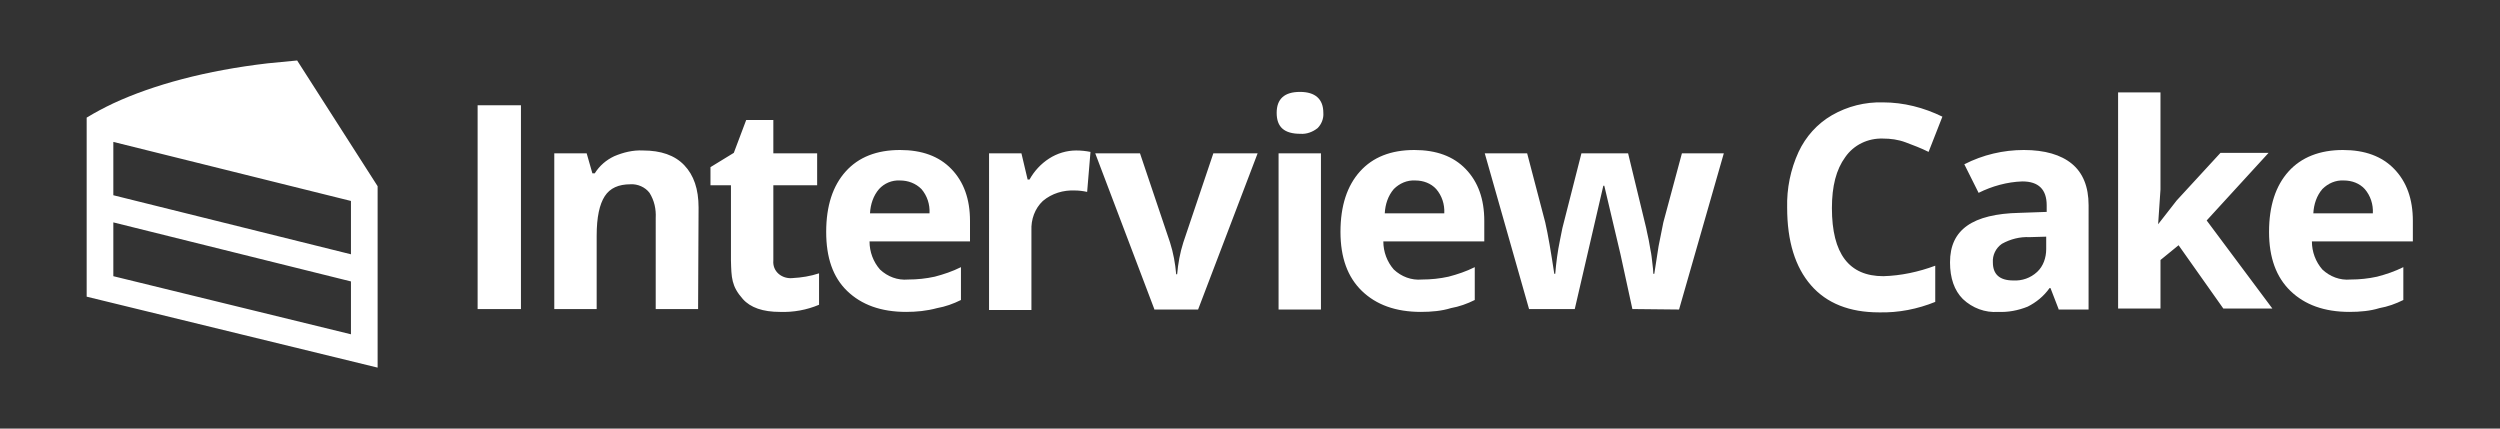
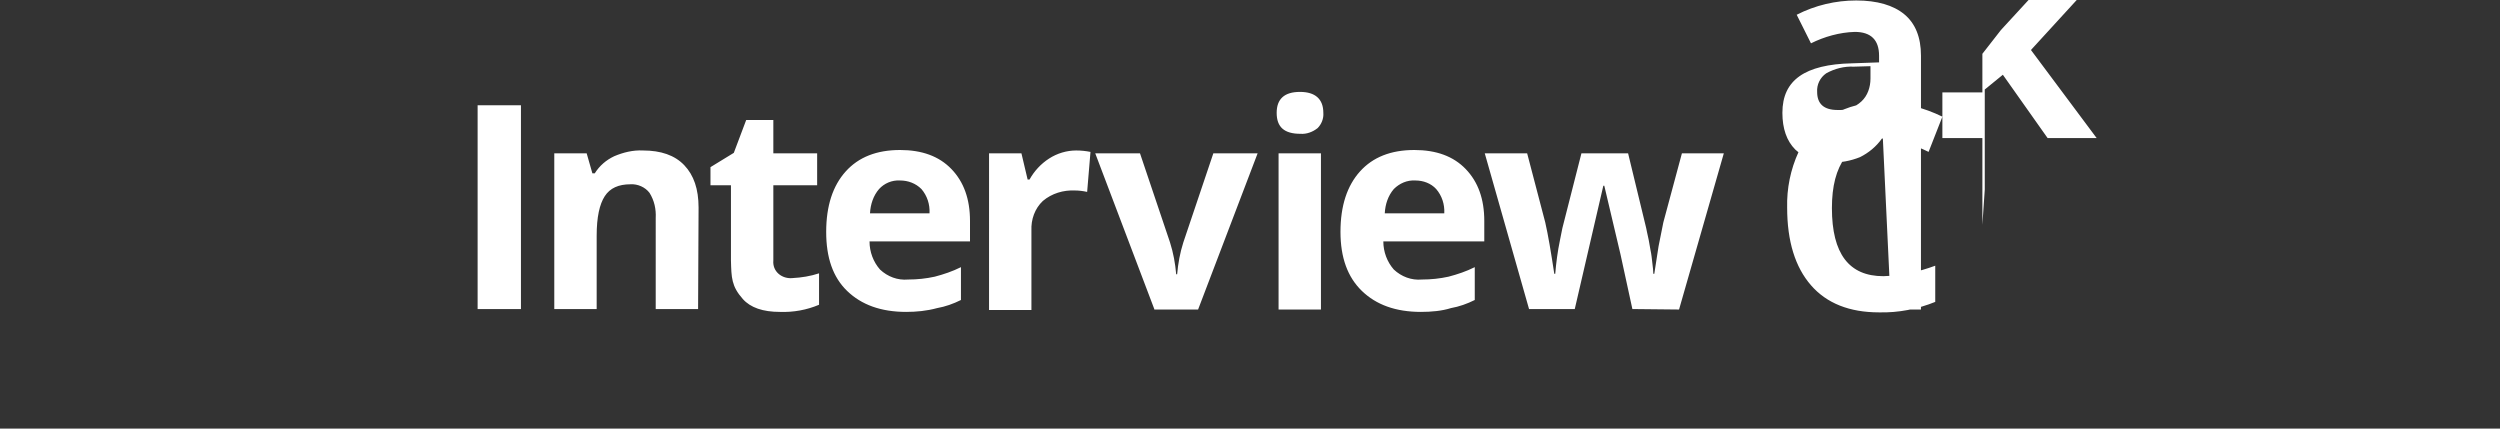
<svg xmlns="http://www.w3.org/2000/svg" xml:space="preserve" id="Layer_1" x="0" y="0" version="1.1" viewBox="0 0 525 90">
  <rect x="0" y="0" width="525" height="90" fill="#333333" stroke="none" />
  <style>.st0{fill:#fff}</style>
  <g id="Layer_2">
-     <path d="M100.3 64.9V22.1h9.1v42.8zm46.3 0h-8.9V45.8c.1-1.9-.3-3.7-1.3-5.3-.9-1.2-2.5-1.9-4-1.8-2.5 0-4.3.8-5.4 2.5s-1.7 4.4-1.7 8.3v15.4h-8.9V32.2h6.8l1.2 4.2h.5c1-1.6 2.4-2.8 4.1-3.6 1.9-.8 3.9-1.3 6-1.2 3.8 0 6.7 1 8.7 3.1s3 5 3 8.9zm19.8-6.5c1.9-.1 3.8-.4 5.6-1V64c-2.6 1.1-5.4 1.6-8.2 1.5q-5.4 0-7.8-2.7c-2.4-2.7-2.4-4.5-2.5-8.1V38.9h-4.3v-3.8l4.9-3 2.6-6.9h5.7v7h9.2v6.7h-9.2v15.8c-.1 1.1.3 2.1 1.1 2.8s1.9 1 2.9.9m23.9 7.1c-5.3 0-9.4-1.5-12.4-4.4s-4.4-7-4.4-12.4c0-5.5 1.4-9.7 4.1-12.7s6.5-4.5 11.4-4.5c4.6 0 8.2 1.3 10.8 4s3.9 6.3 3.9 10.9v4.3h-21.1c0 2.2.8 4.3 2.2 5.9 1.6 1.5 3.7 2.3 5.9 2.1 1.9 0 3.8-.2 5.6-.6 1.9-.5 3.7-1.1 5.5-2V63c-1.6.8-3.3 1.4-5 1.7-2.2.6-4.4.8-6.5.8M189 37.9c-1.7-.1-3.3.6-4.4 1.8-1.2 1.4-1.8 3.2-1.9 5.1h12.5c.1-1.9-.5-3.7-1.7-5.1-1.2-1.2-2.8-1.8-4.5-1.8m37-6.3q1.5 0 3 .3l-.7 8.4c-.9-.2-1.8-.3-2.6-.3-2.4-.1-4.8.6-6.7 2.2-1.7 1.6-2.5 3.9-2.4 6.2v16.7h-8.9V32.2h6.8l1.3 5.5h.4c1-1.8 2.4-3.3 4.1-4.4s3.7-1.7 5.7-1.7m16.4 33.3L230 32.2h9.4l6.3 18.7c.7 2.2 1.1 4.4 1.3 6.7h.2c.2-2.3.6-4.5 1.3-6.7l6.3-18.7h9.3L251.6 65h-9.2zm25.7-41.2c0-2.9 1.6-4.4 4.9-4.4 3.2 0 4.9 1.5 4.9 4.4.1 1.2-.4 2.4-1.2 3.2-1 .8-2.3 1.3-3.6 1.2-3.4 0-5-1.4-5-4.4m9.3 41.3h-8.9V32.2h8.9zm21 .5c-5.3 0-9.4-1.5-12.4-4.4s-4.5-7-4.5-12.4c0-5.5 1.4-9.7 4.1-12.7q4.05-4.5 11.4-4.5c4.6 0 8.2 1.3 10.8 4s3.9 6.3 3.9 10.9v4.3h-21.2c0 2.2.8 4.3 2.2 5.9 1.6 1.5 3.7 2.3 5.9 2.1 1.9 0 3.8-.2 5.6-.6 1.9-.5 3.7-1.1 5.5-2V63c-1.6.8-3.3 1.4-5 1.7-1.9.6-4.1.8-6.3.8m-1.2-27.6c-1.7-.1-3.3.6-4.5 1.8-1.2 1.4-1.8 3.2-1.9 5.1h12.5c.1-1.9-.5-3.7-1.7-5.1-1.1-1.2-2.7-1.8-4.4-1.8m45.6 27-2.5-11.5-3.4-14.4h-.2l-6 25.9h-9.6l-9.3-32.7h8.9l3.8 14.5c.6 2.6 1.2 6.2 1.9 10.8h.2c.2-2.4.5-4.7 1-7.1l.5-2.5 4-15.7h9.8l3.8 15.7c.1.4.2 1.1.4 1.9s.3 1.7.5 2.7c.2.9.3 1.9.4 2.8s.2 1.6.2 2.2h.2c.2-1.4.5-3.3.9-5.8.5-2.5.8-4.1 1-5l3.9-14.5h8.8L352.6 65zm52.6-35.8c-3.1-.1-6.1 1.3-7.9 3.9-1.9 2.6-2.8 6.1-2.8 10.7 0 9.6 3.6 14.3 10.8 14.3 3.7-.1 7.4-.9 10.9-2.2v7.6c-3.7 1.5-7.7 2.3-11.8 2.2-6.2 0-11-1.9-14.3-5.7s-5-9.2-5-16.3c-.1-4 .7-8 2.4-11.7 1.5-3.2 3.9-5.9 7-7.7 3.3-1.9 7-2.8 10.7-2.7 4.4 0 8.6 1.1 12.5 3l-2.9 7.4c-1.6-.8-3.2-1.4-4.8-2s-3.2-.8-4.8-.8m36.9 35.8-1.7-4.4h-.2c-1.2 1.7-2.8 3-4.6 3.9-2 .8-4.1 1.2-6.2 1.1-2.7.2-5.4-.8-7.4-2.7-1.8-1.8-2.7-4.4-2.7-7.7 0-3.5 1.2-6 3.6-7.7s6.1-2.6 11-2.7l5.7-.2v-1.4c0-3.3-1.7-5-5.1-5-3.2.1-6.4 1-9.2 2.4l-3-6c3.9-2 8.2-3 12.5-3 4.4 0 7.8 1 10.1 2.9s3.5 4.8 3.5 8.7V65h-6.3zm-2.6-15.2-3.5.1c-2-.1-4 .4-5.8 1.4-1.3.9-2 2.4-1.9 3.9 0 2.5 1.4 3.8 4.3 3.8 1.8.1 3.6-.5 5-1.8 1.3-1.2 1.9-3 1.9-4.8zm23.5-2.6 3.9-5 9.2-10h10.1l-13 14.2 13.8 18.5h-10.3l-9.4-13.3-3.8 3.1v10.2h-8.9V19.4h8.9v20.4l-.5 7.4z" class="st0" />
-     <path d="M493.4 65.5c-5.3 0-9.4-1.5-12.4-4.4s-4.5-7-4.5-12.4c0-5.5 1.4-9.7 4.1-12.7s6.6-4.5 11.4-4.5c4.6 0 8.2 1.3 10.8 4s3.9 6.3 3.9 10.9v4.3h-21.2c0 2.2.8 4.3 2.2 5.9 1.6 1.5 3.7 2.3 5.9 2.1 1.9 0 3.8-.2 5.6-.6 1.9-.5 3.7-1.1 5.5-2V63c-1.6.8-3.3 1.4-5 1.7-1.9.6-4.1.8-6.3.8m-1.2-27.6c-1.7-.1-3.3.6-4.5 1.8-1.2 1.4-1.8 3.2-1.9 5.1h12.5c.1-1.9-.5-3.7-1.7-5.1-1.1-1.2-2.7-1.8-4.4-1.8M62.4 12.7c-2.1.2-4.2.4-6.2.6-12.9 1.5-24 4.5-32.4 8.4-1.9.9-3.8 1.9-5.6 3v37.6l61.1 14.9V39.1zm11.3 57.5L23.8 58V46.7l49.9 12.4zm0-16.8L23.8 41V29.8l49.9 12.4z" class="st0" />
+     <path d="M100.3 64.9V22.1h9.1v42.8zm46.3 0h-8.9V45.8c.1-1.9-.3-3.7-1.3-5.3-.9-1.2-2.5-1.9-4-1.8-2.5 0-4.3.8-5.4 2.5s-1.7 4.4-1.7 8.3v15.4h-8.9V32.2h6.8l1.2 4.2h.5c1-1.6 2.4-2.8 4.1-3.6 1.9-.8 3.9-1.3 6-1.2 3.8 0 6.7 1 8.7 3.1s3 5 3 8.9zm19.8-6.5c1.9-.1 3.8-.4 5.6-1V64c-2.6 1.1-5.4 1.6-8.2 1.5q-5.4 0-7.8-2.7c-2.4-2.7-2.4-4.5-2.5-8.1V38.9h-4.3v-3.8l4.9-3 2.6-6.9h5.7v7h9.2v6.7h-9.2v15.8c-.1 1.1.3 2.1 1.1 2.8s1.9 1 2.9.9m23.9 7.1c-5.3 0-9.4-1.5-12.4-4.4s-4.4-7-4.4-12.4c0-5.5 1.4-9.7 4.1-12.7s6.5-4.5 11.4-4.5c4.6 0 8.2 1.3 10.8 4s3.9 6.3 3.9 10.9v4.3h-21.1c0 2.2.8 4.3 2.2 5.9 1.6 1.5 3.7 2.3 5.9 2.1 1.9 0 3.8-.2 5.6-.6 1.9-.5 3.7-1.1 5.5-2V63c-1.6.8-3.3 1.4-5 1.7-2.2.6-4.4.8-6.5.8M189 37.9c-1.7-.1-3.3.6-4.4 1.8-1.2 1.4-1.8 3.2-1.9 5.1h12.5c.1-1.9-.5-3.7-1.7-5.1-1.2-1.2-2.8-1.8-4.5-1.8m37-6.3q1.5 0 3 .3l-.7 8.4c-.9-.2-1.8-.3-2.6-.3-2.4-.1-4.8.6-6.7 2.2-1.7 1.6-2.5 3.9-2.4 6.2v16.7h-8.9V32.2h6.8l1.3 5.5h.4c1-1.8 2.4-3.3 4.1-4.4s3.7-1.7 5.7-1.7m16.4 33.3L230 32.2h9.4l6.3 18.7c.7 2.2 1.1 4.4 1.3 6.7h.2c.2-2.3.6-4.5 1.3-6.7l6.3-18.7h9.3L251.6 65h-9.2zm25.7-41.2c0-2.9 1.6-4.4 4.9-4.4 3.2 0 4.9 1.5 4.9 4.4.1 1.2-.4 2.4-1.2 3.2-1 .8-2.3 1.3-3.6 1.2-3.4 0-5-1.4-5-4.4m9.3 41.3h-8.9V32.2h8.9zm21 .5c-5.3 0-9.4-1.5-12.4-4.4s-4.5-7-4.5-12.4c0-5.5 1.4-9.7 4.1-12.7q4.05-4.5 11.4-4.5c4.6 0 8.2 1.3 10.8 4s3.9 6.3 3.9 10.9v4.3h-21.2c0 2.2.8 4.3 2.2 5.9 1.6 1.5 3.7 2.3 5.9 2.1 1.9 0 3.8-.2 5.6-.6 1.9-.5 3.7-1.1 5.5-2V63c-1.6.8-3.3 1.4-5 1.7-1.9.6-4.1.8-6.3.8m-1.2-27.6c-1.7-.1-3.3.6-4.5 1.8-1.2 1.4-1.8 3.2-1.9 5.1h12.5c.1-1.9-.5-3.7-1.7-5.1-1.1-1.2-2.7-1.8-4.4-1.8m45.6 27-2.5-11.5-3.4-14.4h-.2l-6 25.9h-9.6l-9.3-32.7h8.9l3.8 14.5c.6 2.6 1.2 6.2 1.9 10.8h.2c.2-2.4.5-4.7 1-7.1l.5-2.5 4-15.7h9.8l3.8 15.7c.1.4.2 1.1.4 1.9s.3 1.7.5 2.7c.2.9.3 1.9.4 2.8s.2 1.6.2 2.2h.2c.2-1.4.5-3.3.9-5.8.5-2.5.8-4.1 1-5l3.9-14.5h8.8L352.6 65zm52.6-35.8c-3.1-.1-6.1 1.3-7.9 3.9-1.9 2.6-2.8 6.1-2.8 10.7 0 9.6 3.6 14.3 10.8 14.3 3.7-.1 7.4-.9 10.9-2.2v7.6c-3.7 1.5-7.7 2.3-11.8 2.2-6.2 0-11-1.9-14.3-5.7s-5-9.2-5-16.3c-.1-4 .7-8 2.4-11.7 1.5-3.2 3.9-5.9 7-7.7 3.3-1.9 7-2.8 10.7-2.7 4.4 0 8.6 1.1 12.5 3l-2.9 7.4c-1.6-.8-3.2-1.4-4.8-2s-3.2-.8-4.8-.8h-.2c-1.2 1.7-2.8 3-4.6 3.9-2 .8-4.1 1.2-6.2 1.1-2.7.2-5.4-.8-7.4-2.7-1.8-1.8-2.7-4.4-2.7-7.7 0-3.5 1.2-6 3.6-7.7s6.1-2.6 11-2.7l5.7-.2v-1.4c0-3.3-1.7-5-5.1-5-3.2.1-6.4 1-9.2 2.4l-3-6c3.9-2 8.2-3 12.5-3 4.4 0 7.8 1 10.1 2.9s3.5 4.8 3.5 8.7V65h-6.3zm-2.6-15.2-3.5.1c-2-.1-4 .4-5.8 1.4-1.3.9-2 2.4-1.9 3.9 0 2.5 1.4 3.8 4.3 3.8 1.8.1 3.6-.5 5-1.8 1.3-1.2 1.9-3 1.9-4.8zm23.5-2.6 3.9-5 9.2-10h10.1l-13 14.2 13.8 18.5h-10.3l-9.4-13.3-3.8 3.1v10.2h-8.9V19.4h8.9v20.4l-.5 7.4z" class="st0" />
  </g>
</svg>